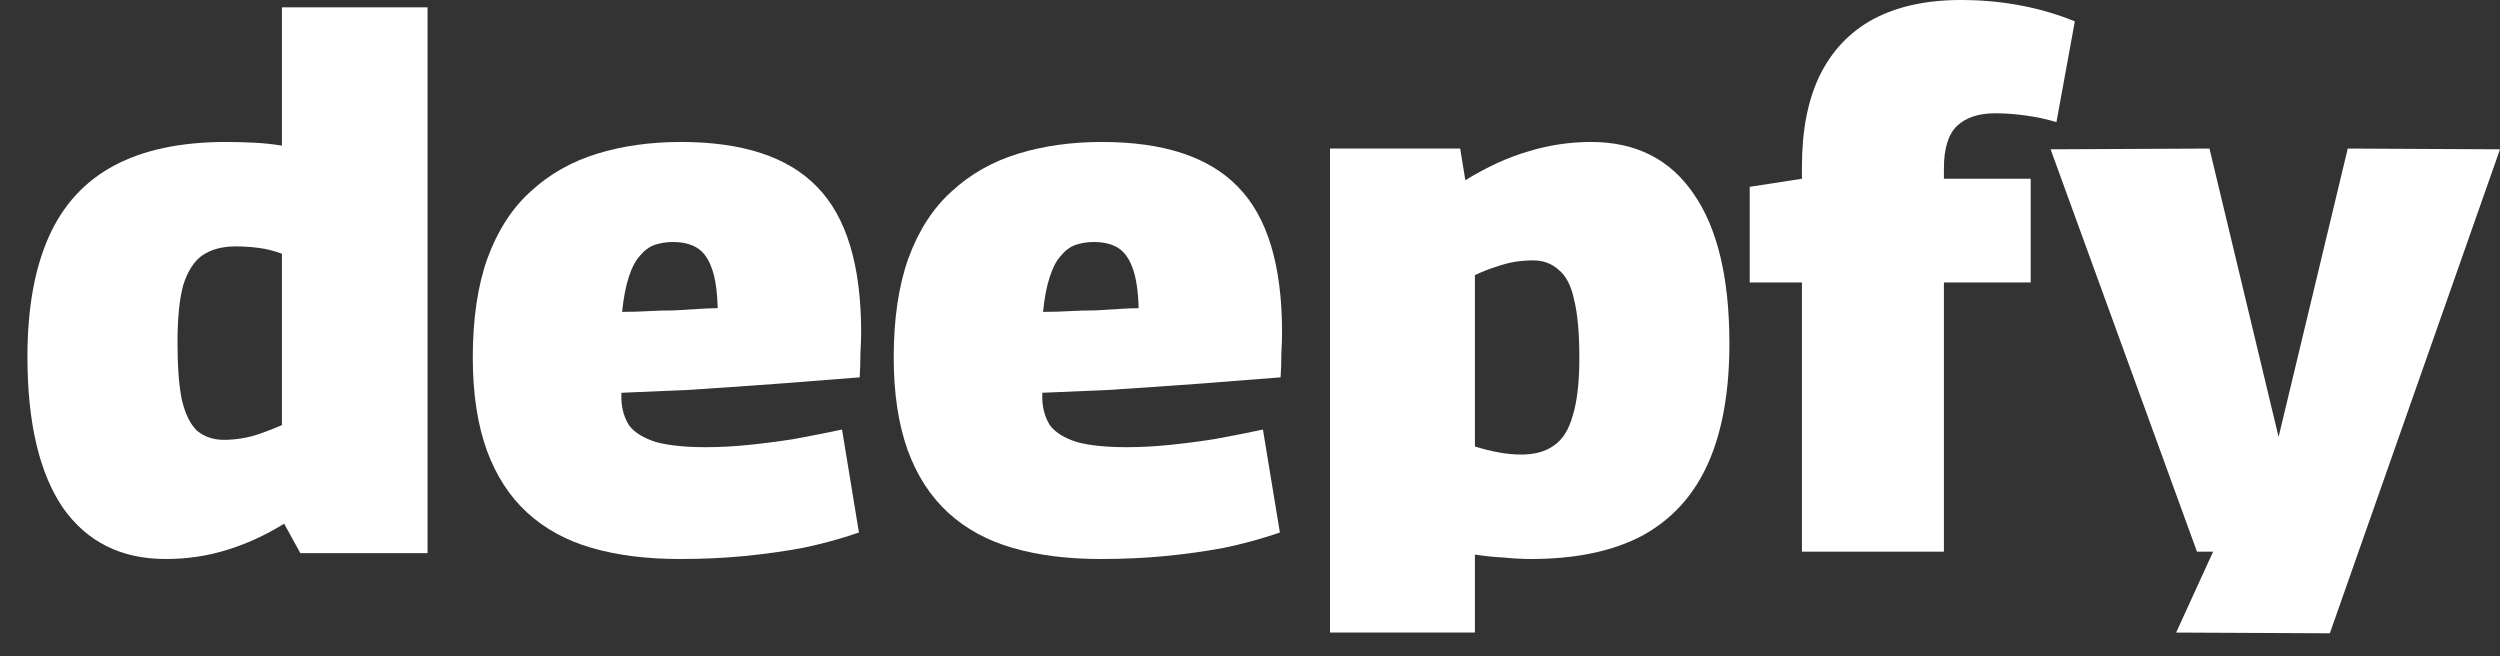
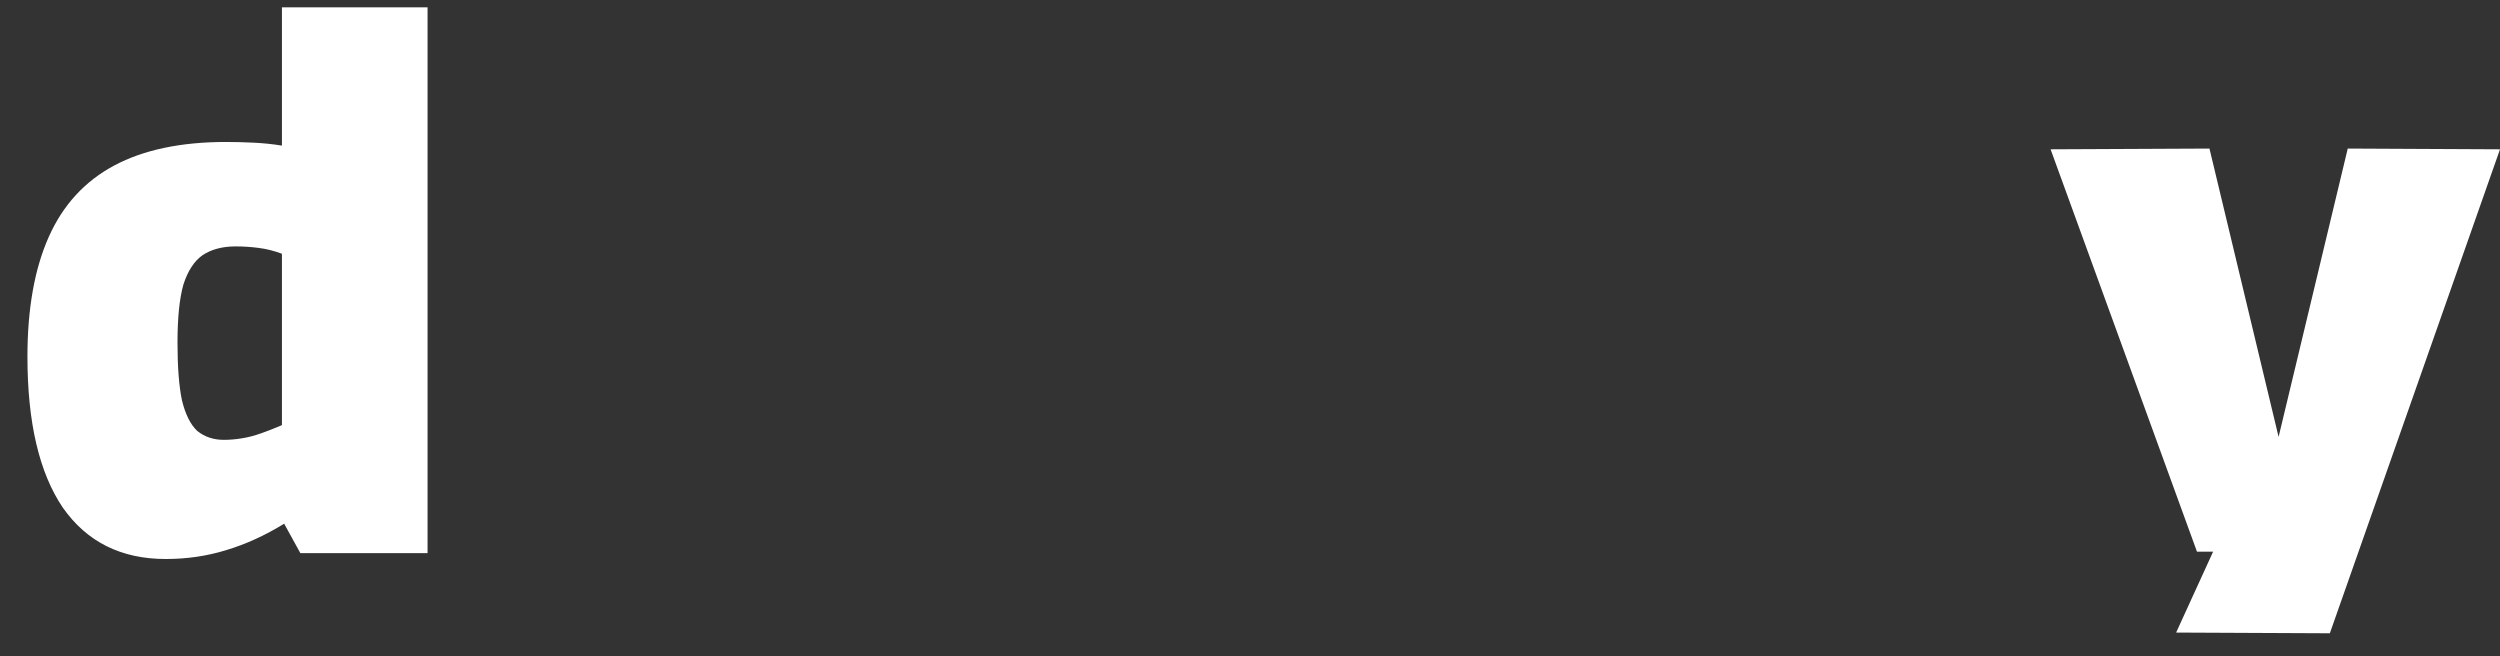
<svg xmlns="http://www.w3.org/2000/svg" width="80" height="21" viewBox="0 0 80 21" fill="none">
  <rect x="0" y="0" width="80" height="21" fill="#333333" stroke="none" />
  <path d="M9.611 17.7L9.093 16.758C8.481 17.135 7.861 17.417 7.233 17.606C6.621 17.794 5.978 17.888 5.303 17.888C3.875 17.888 2.777 17.339 2.008 16.241C1.255 15.127 0.878 13.518 0.878 11.415C0.878 9.878 1.106 8.599 1.561 7.579C2.016 6.559 2.714 5.798 3.656 5.296C4.597 4.794 5.79 4.543 7.233 4.543C7.516 4.543 7.814 4.551 8.128 4.566C8.442 4.582 8.74 4.613 9.022 4.66V0.235H13.682V17.7H9.611ZM9.022 13.604V8.12C8.771 8.026 8.52 7.963 8.269 7.932C8.034 7.901 7.79 7.885 7.539 7.885C7.116 7.885 6.763 7.979 6.48 8.167C6.213 8.356 6.009 8.669 5.868 9.109C5.743 9.548 5.68 10.168 5.68 10.968C5.68 11.737 5.727 12.349 5.821 12.804C5.931 13.259 6.096 13.589 6.315 13.793C6.551 13.981 6.833 14.075 7.163 14.075C7.351 14.075 7.539 14.059 7.728 14.028C7.932 13.997 8.143 13.942 8.363 13.863C8.583 13.785 8.802 13.699 9.022 13.604Z" fill="white" />
-   <path d="M21.743 17.888C20.692 17.888 19.758 17.77 18.942 17.535C18.126 17.3 17.436 16.923 16.871 16.405C16.306 15.887 15.875 15.221 15.576 14.405C15.278 13.573 15.129 12.585 15.129 11.439C15.129 10.199 15.286 9.14 15.6 8.262C15.93 7.367 16.392 6.653 16.989 6.12C17.585 5.57 18.291 5.17 19.107 4.919C19.923 4.668 20.817 4.543 21.79 4.543C23.767 4.543 25.219 5.021 26.145 5.978C27.086 6.936 27.557 8.489 27.557 10.639C27.557 10.811 27.549 11.039 27.533 11.321C27.533 11.588 27.525 11.839 27.51 12.075C27.086 12.106 26.584 12.145 26.003 12.192C25.439 12.239 24.819 12.286 24.144 12.333C23.485 12.38 22.794 12.428 22.073 12.475C21.351 12.506 20.621 12.537 19.884 12.569C19.884 12.6 19.884 12.632 19.884 12.663C19.884 12.694 19.884 12.734 19.884 12.781C19.899 13.11 19.986 13.393 20.143 13.628C20.315 13.848 20.598 14.02 20.99 14.146C21.398 14.256 21.931 14.31 22.59 14.31C23.014 14.31 23.461 14.287 23.932 14.24C24.403 14.193 24.889 14.13 25.391 14.052C25.909 13.957 26.427 13.855 26.945 13.746L27.486 17.041C26.89 17.245 26.286 17.41 25.674 17.535C25.078 17.645 24.458 17.731 23.814 17.794C23.171 17.857 22.481 17.888 21.743 17.888ZM19.907 9.98C20.19 9.98 20.472 9.972 20.755 9.956C21.037 9.94 21.312 9.933 21.578 9.933C21.861 9.917 22.12 9.901 22.355 9.886C22.59 9.87 22.794 9.862 22.967 9.862C22.951 9.313 22.889 8.889 22.779 8.591C22.669 8.277 22.512 8.058 22.308 7.932C22.104 7.806 21.845 7.744 21.531 7.744C21.327 7.744 21.131 7.775 20.943 7.838C20.77 7.901 20.613 8.018 20.472 8.191C20.331 8.348 20.213 8.575 20.119 8.873C20.025 9.156 19.954 9.525 19.907 9.98Z" fill="white" />
-   <path d="M35.213 17.888C34.161 17.888 33.228 17.77 32.412 17.535C31.596 17.3 30.905 16.923 30.34 16.405C29.776 15.887 29.344 15.221 29.046 14.405C28.748 13.573 28.599 12.585 28.599 11.439C28.599 10.199 28.756 9.14 29.07 8.262C29.399 7.367 29.862 6.653 30.458 6.12C31.054 5.57 31.761 5.17 32.577 4.919C33.392 4.668 34.287 4.543 35.26 4.543C37.237 4.543 38.688 5.021 39.614 5.978C40.556 6.936 41.026 8.489 41.026 10.639C41.026 10.811 41.018 11.039 41.003 11.321C41.003 11.588 40.995 11.839 40.979 12.075C40.556 12.106 40.053 12.145 39.473 12.192C38.908 12.239 38.288 12.286 37.613 12.333C36.954 12.38 36.264 12.428 35.542 12.475C34.82 12.506 34.091 12.537 33.353 12.569C33.353 12.6 33.353 12.632 33.353 12.663C33.353 12.694 33.353 12.734 33.353 12.781C33.369 13.11 33.455 13.393 33.612 13.628C33.785 13.848 34.067 14.02 34.459 14.146C34.867 14.256 35.401 14.31 36.06 14.31C36.484 14.31 36.931 14.287 37.402 14.24C37.872 14.193 38.359 14.13 38.861 14.052C39.379 13.957 39.897 13.855 40.414 13.746L40.956 17.041C40.359 17.245 39.755 17.41 39.143 17.535C38.547 17.645 37.927 17.731 37.284 17.794C36.641 17.857 35.95 17.888 35.213 17.888ZM33.377 9.98C33.659 9.98 33.942 9.972 34.224 9.956C34.507 9.94 34.781 9.933 35.048 9.933C35.33 9.917 35.589 9.901 35.825 9.886C36.06 9.87 36.264 9.862 36.437 9.862C36.421 9.313 36.358 8.889 36.248 8.591C36.138 8.277 35.981 8.058 35.778 7.932C35.574 7.806 35.315 7.744 35.001 7.744C34.797 7.744 34.601 7.775 34.412 7.838C34.24 7.901 34.083 8.018 33.942 8.191C33.8 8.348 33.683 8.575 33.589 8.873C33.494 9.156 33.424 9.525 33.377 9.98Z" fill="white" />
-   <path d="M42.56 20.242V4.754H46.726L46.891 5.767C47.581 5.343 48.248 5.037 48.892 4.849C49.551 4.645 50.225 4.543 50.916 4.543C52.344 4.543 53.434 5.092 54.188 6.19C54.956 7.289 55.341 8.889 55.341 10.992C55.341 12.53 55.113 13.808 54.658 14.828C54.203 15.848 53.505 16.617 52.563 17.135C51.622 17.637 50.429 17.888 48.986 17.888C48.719 17.888 48.429 17.872 48.115 17.841C47.817 17.825 47.511 17.794 47.197 17.747V20.242H42.56ZM48.68 14.546C49.103 14.546 49.449 14.452 49.715 14.264C49.998 14.075 50.202 13.754 50.328 13.298C50.469 12.843 50.539 12.231 50.539 11.463C50.539 10.662 50.484 10.043 50.374 9.603C50.28 9.148 50.116 8.826 49.88 8.638C49.661 8.434 49.386 8.332 49.056 8.332C48.868 8.332 48.672 8.348 48.468 8.379C48.28 8.411 48.076 8.466 47.856 8.544C47.652 8.607 47.432 8.693 47.197 8.803V14.287C47.448 14.366 47.699 14.428 47.95 14.475C48.201 14.522 48.444 14.546 48.68 14.546Z" fill="white" />
-   <path d="M57.662 17.653V9.038H55.991V5.978L57.662 5.72V5.319C57.662 4.174 57.851 3.209 58.227 2.424C58.62 1.624 59.192 1.02 59.946 0.612C60.714 0.204 61.648 0 62.746 0C63.39 0 64.01 0.055 64.606 0.165C65.218 0.275 65.814 0.447 66.395 0.683L65.806 3.907C65.492 3.813 65.163 3.742 64.818 3.695C64.472 3.648 64.151 3.625 63.853 3.625C63.319 3.625 62.911 3.758 62.629 4.025C62.346 4.292 62.205 4.747 62.205 5.39V5.72H64.982V9.038H62.205V17.653H57.662Z" fill="white" />
  <path d="M69.636 20.242L70.82 17.653H70.303L65.619 4.778L70.703 4.754L72.915 13.981L75.128 4.754L80 4.778L74.555 20.265L69.636 20.242Z" fill="white" />
</svg>